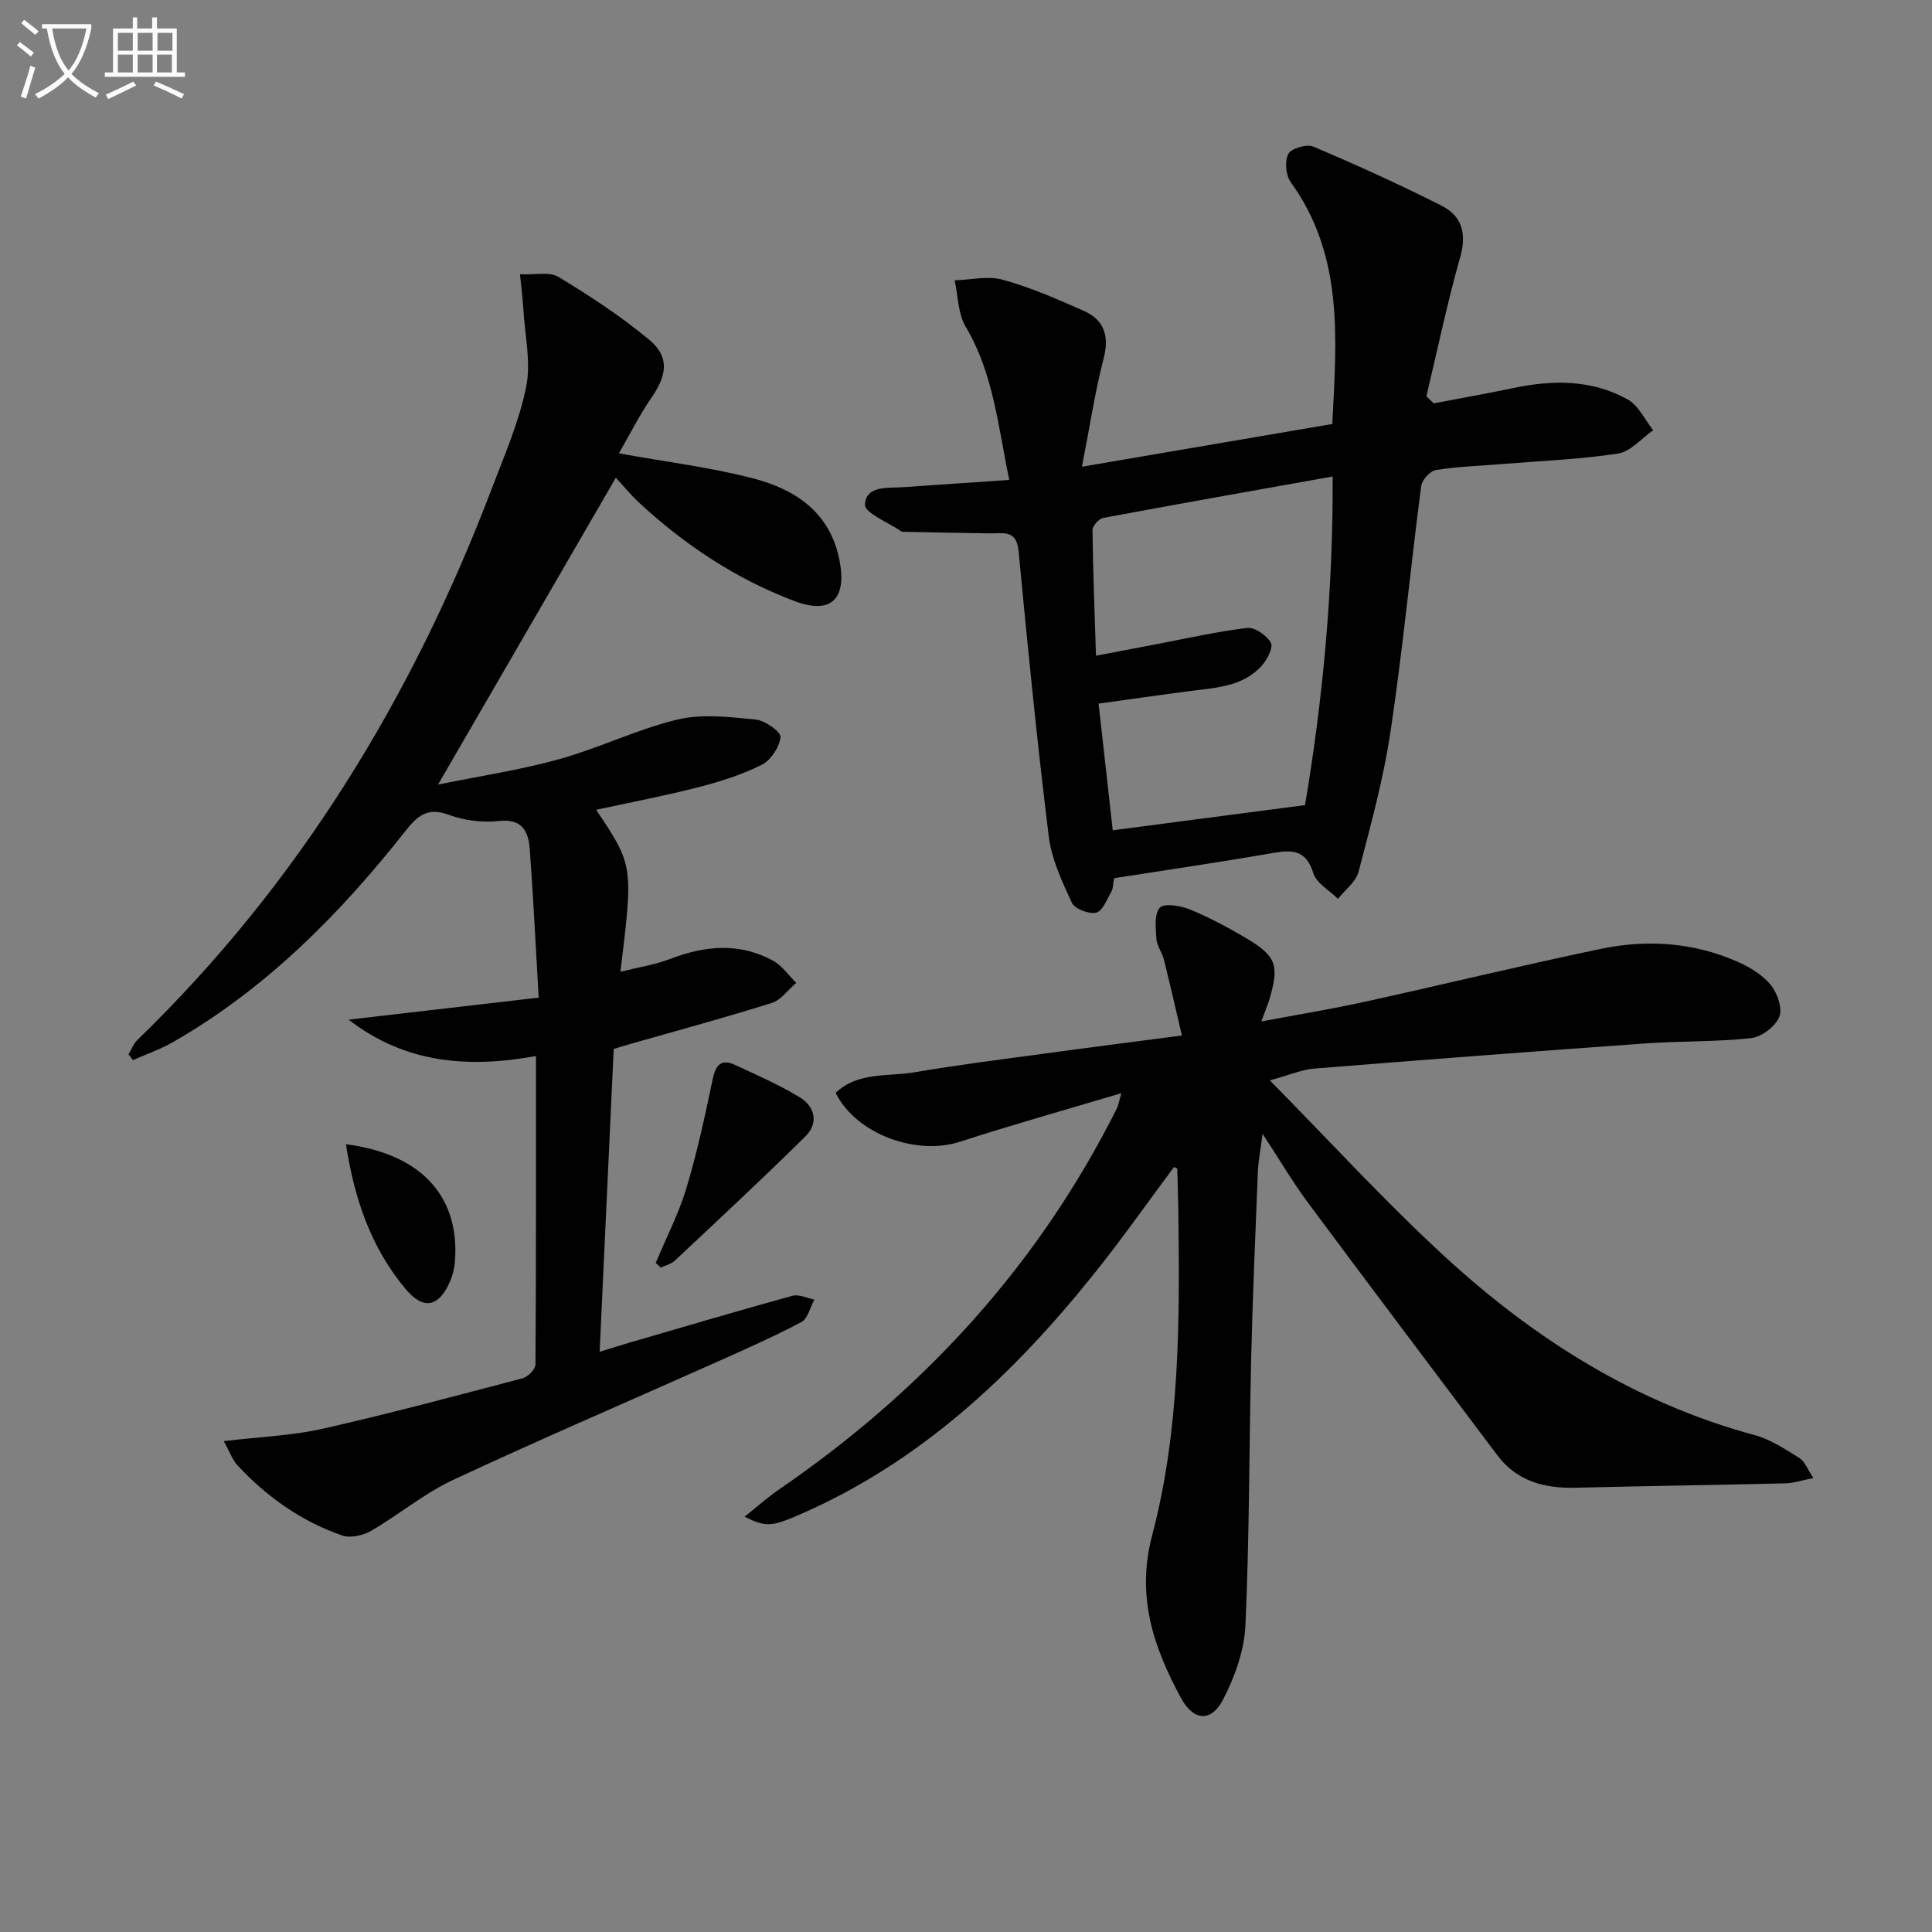
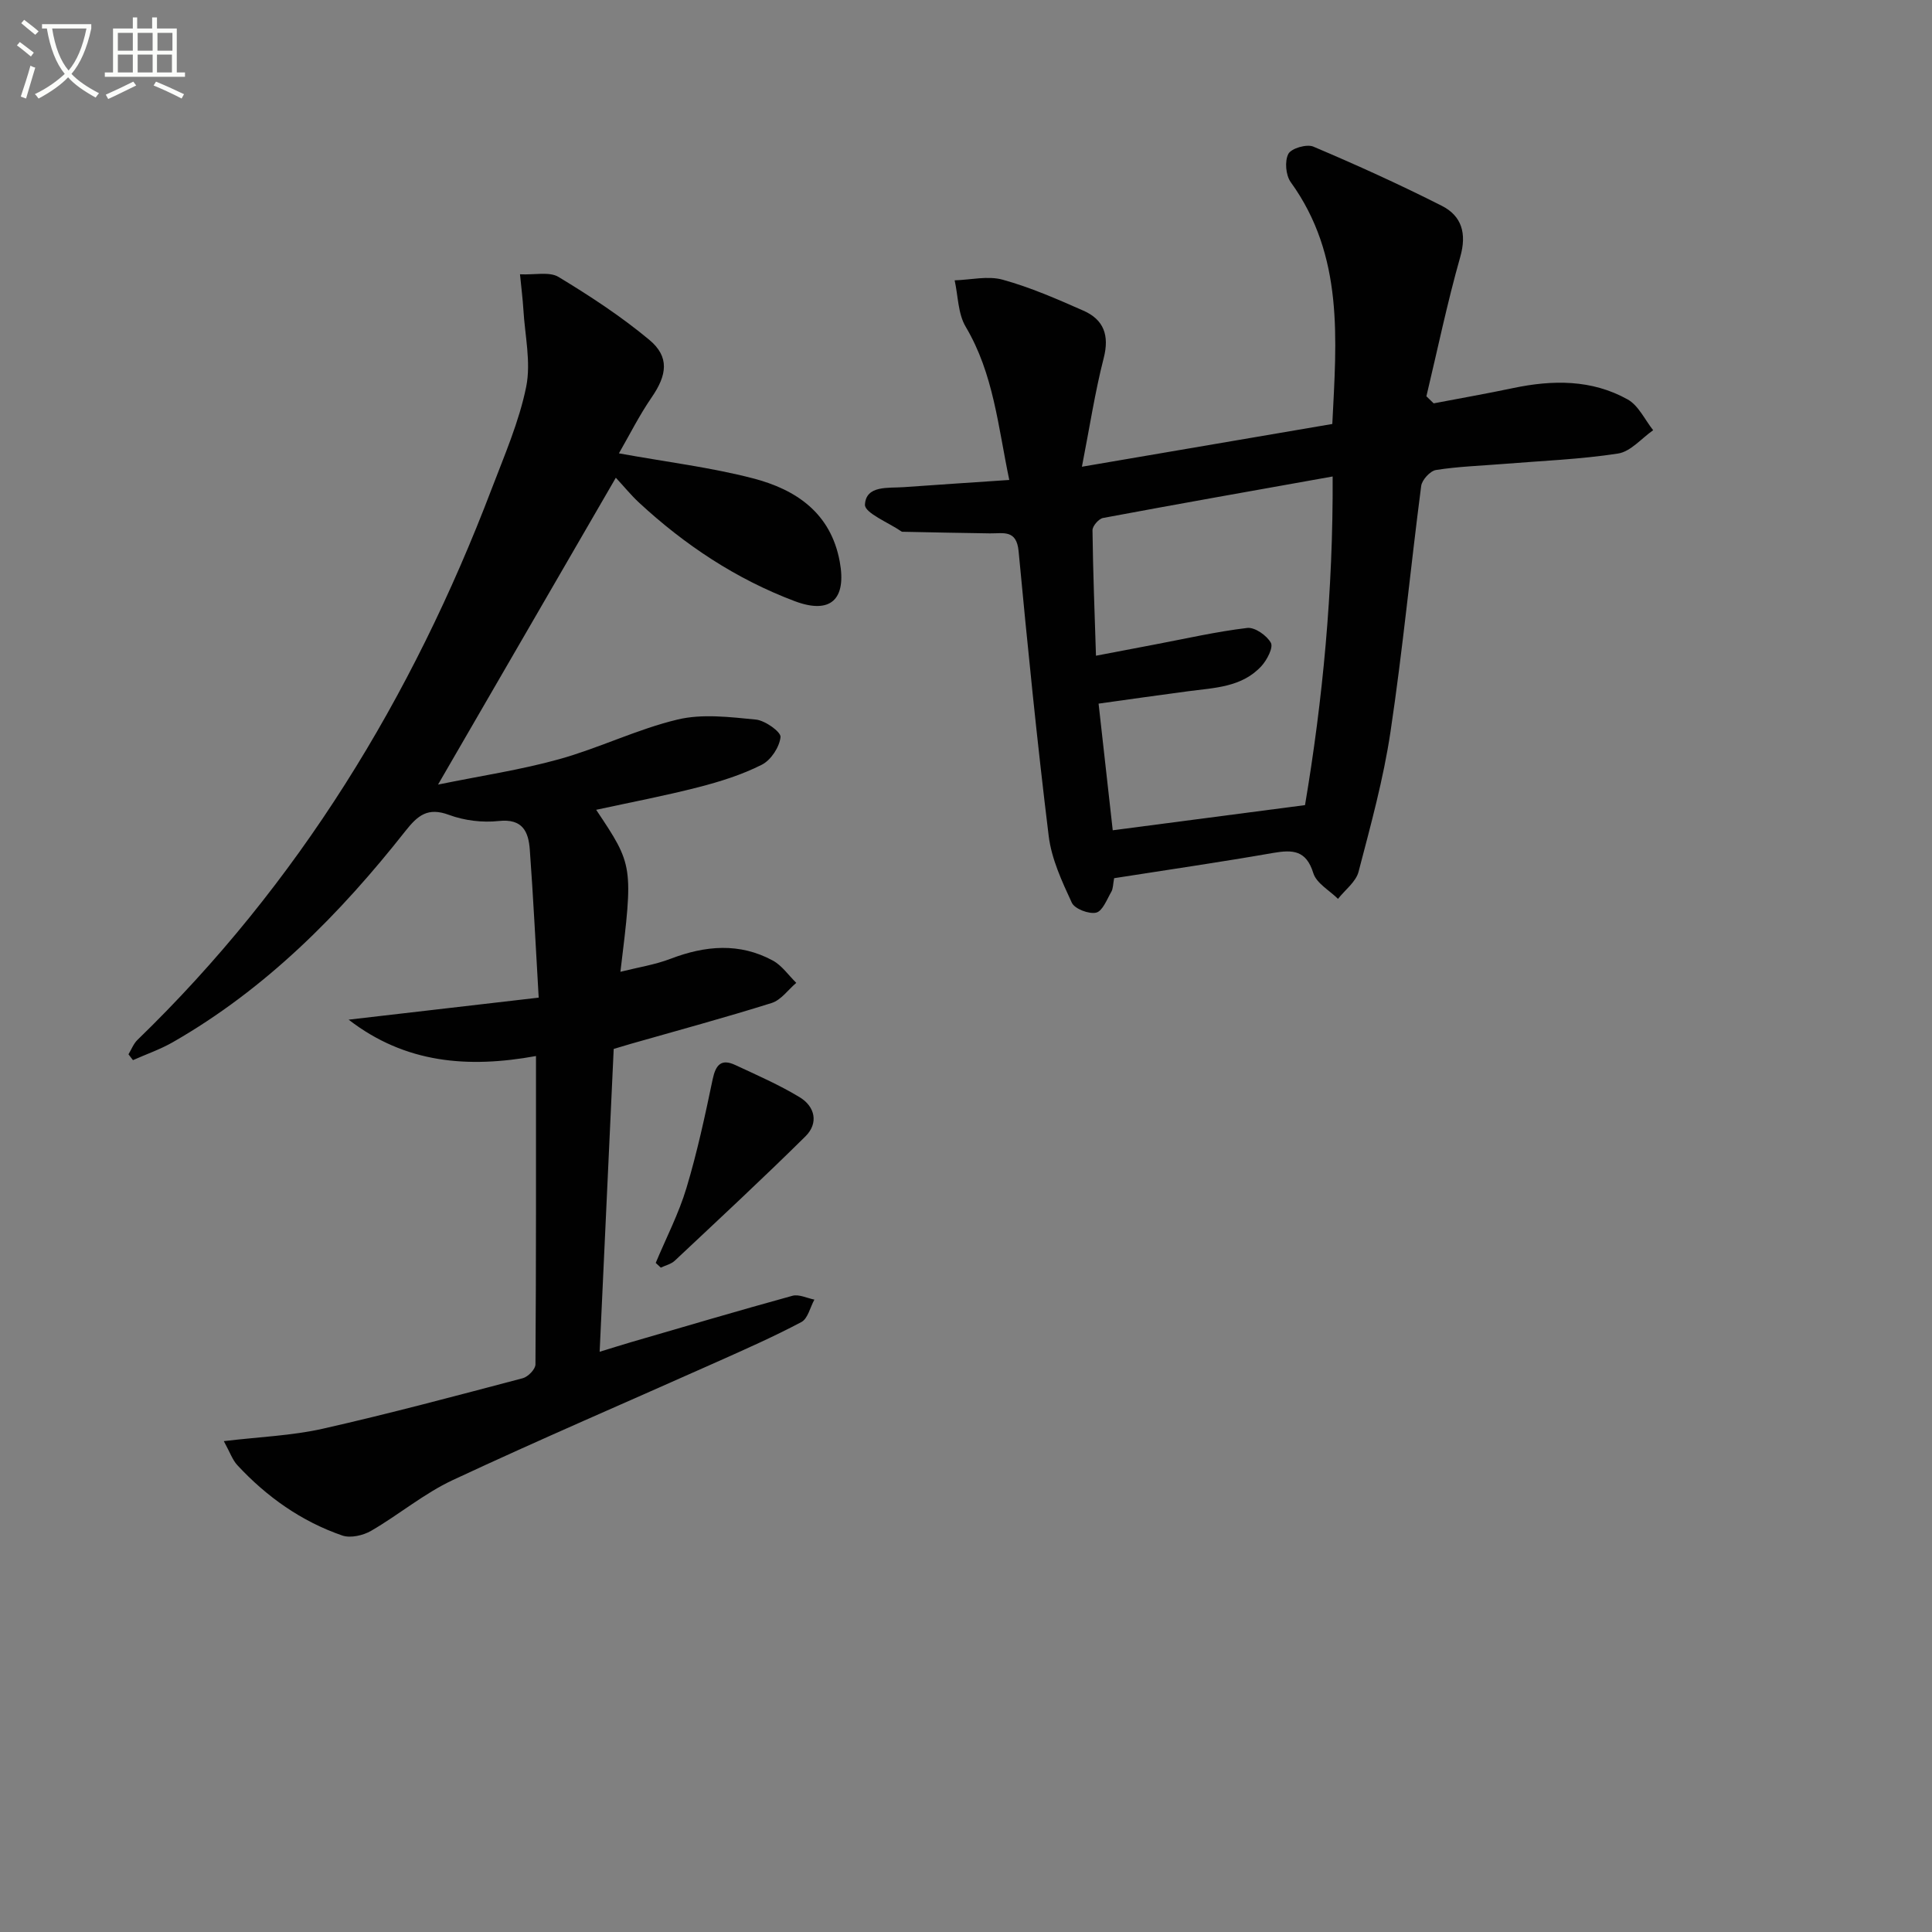
<svg xmlns="http://www.w3.org/2000/svg" enable-background="new 0 0 400 400" viewBox="0 0 400 400">
  <rect x="0" y="0" width="400" height="400" fill="#808080" stroke="none" />
  <path d="m6.4 11.7c-1-.8-1.9-1.6-2.9-2.3l.6-.7c.9.7 1.9 1.4 2.9 2.2zm-2.1 8.3c.7-2.1 1.4-4.2 2-6.4.2.1.6.3 1 .4-.7 2.3-1.3 4.4-1.9 6.4zm3-12.8c-1.1-.9-2.1-1.7-2.9-2.4l.6-.7c1 .8 2 1.5 3 2.4zm1.4-1.3v-.9h10.2v.9c-.9 4.2-2.3 7.3-4.1 9.4 1.3 1.4 3.2 2.7 5.7 4-.2.2-.4.5-.7.9-2.5-1.4-4.4-2.7-5.7-4.2-1.4 1.5-3.5 3-6.1 4.4 0 0 0 0-.1-.1-.3-.4-.5-.7-.7-.8 2.7-1.3 4.7-2.8 6.2-4.2-1.8-2.2-3-5.3-3.7-9.4zm9.2 0h-7.1c.6 3.8 1.7 6.7 3.4 8.7 1.7-2 2.9-4.8 3.7-8.7z" fill="#fbfcfa" />
  <path d="m31.6 3.6h.9v2.3h4.1v9.1h1.7v.9h-16.6v-.9h1.7v-9.1h4.1v-2.3h.9v2.3h3.1v-2.3zm-4 13.3.6.8c-1.9.9-3.8 1.9-5.8 2.8-.2-.3-.3-.6-.5-.9 2-.9 3.9-1.8 5.7-2.7zm-3.2-10.1v3.7h3.1v-3.7zm0 4.5v3.7h3.1v-3.7zm4.1-4.5v3.7h3.1v-3.7zm0 4.5v3.7h3.1v-3.7zm9.1 9.1c-2.1-1.1-4.1-2-5.8-2.7l.5-.8c2.2.9 4.1 1.8 5.8 2.6zm-1.9-13.6h-3.1v3.7h3.1zm-3.2 4.5v3.7h3.1v-3.7z" fill="#fbfcfa" />
  <g fill="#010101">
-     <path d="m232.16 226.33c-11.92 3.56-22.75 6.59-33.43 10.06-9.07 2.94-21.55-1.64-25.72-10.13 4.64-4.41 10.84-3.31 16.37-4.26 9-1.55 18.07-2.67 27.12-3.9 9.01-1.23 18.03-2.37 28.2-3.71-1.32-5.62-2.47-10.71-3.74-15.77-.36-1.44-1.44-2.76-1.53-4.19-.15-2.22-.5-5.16.69-6.49.89-.99 4.29-.44 6.2.34 3.98 1.62 7.81 3.68 11.52 5.86 6.4 3.77 7.05 5.64 5.02 12.62-.37 1.27-.9 2.48-1.72 4.72 7.52-1.41 14.44-2.54 21.27-4.04 16.36-3.59 32.64-7.57 49.04-10.99 9.61-2.01 19.25-1.34 28.35 2.69 2.52 1.12 5.14 2.71 6.83 4.8 1.36 1.68 2.47 4.88 1.75 6.6-.83 1.99-3.66 4.15-5.82 4.39-7.25.8-14.61.58-21.91 1.1-22.87 1.63-45.73 3.37-68.58 5.21-2.52.2-4.97 1.3-9.17 2.44 12.6 12.77 23.93 25.18 36.26 36.51 18.54 17.04 39.5 30.28 64.17 36.95 3.27.88 6.29 2.91 9.22 4.73 1.12.7 1.66 2.32 2.89 4.15-2.37.46-4.08 1.05-5.8 1.09-14.47.35-28.95.55-43.42.91-6.47.16-12.16-1.33-16.24-6.76-13.08-17.4-26.19-34.77-39.17-52.24-3.15-4.25-5.84-8.84-9.41-14.28-.42 3.36-.89 5.67-.98 7.99-.52 12.97-1.08 25.94-1.39 38.91-.43 18.3-.34 36.62-1.18 54.9-.24 5.23-2.22 10.7-4.67 15.41-2.43 4.66-6.11 4.33-8.65-.36-5.69-10.51-9.34-21.01-5.99-33.71 5.76-21.85 5.72-44.43 5.42-66.91-.04-2.99-.13-5.99-.22-8.98 0-.08-.26-.16-.67-.38-5.49 7.36-10.79 14.93-16.56 22.12-16.84 21.02-36.11 39.13-61.28 49.99-5.38 2.32-6.74 2.5-11.06.29 2.56-2.04 4.7-3.97 7.06-5.59 28.93-19.82 52.2-44.73 68.48-75.96.54-1.03 1.09-2.06 1.58-3.12.21-.42.28-.91.87-3.01z" />
    <path d="m123.43 167.66c7.7 11.53 7.7 11.53 5.02 33.54 3.66-.92 7.16-1.46 10.4-2.7 7.17-2.74 14.24-3.37 21.15.37 1.9 1.03 3.25 3.05 4.86 4.62-1.69 1.43-3.15 3.56-5.1 4.17-9.64 3.03-19.41 5.67-29.14 8.45-1.1.32-2.2.66-3.56 1.06-.97 20.8-1.93 41.53-2.91 62.7 2.38-.73 4.4-1.37 6.44-1.97 11.15-3.24 22.27-6.54 33.47-9.62 1.34-.37 3.03.49 4.55.79-.88 1.59-1.35 3.94-2.7 4.65-5.72 3.03-11.66 5.65-17.57 8.29-18.2 8.13-36.53 15.98-54.59 24.42-5.97 2.79-11.17 7.18-16.91 10.51-1.66.96-4.27 1.56-5.98.97-8.46-2.92-15.63-8-21.71-14.55-1.03-1.11-1.55-2.7-2.81-4.99 7.45-.89 14.08-1.13 20.45-2.56 13.9-3.14 27.68-6.84 41.46-10.47 1.08-.29 2.61-1.86 2.61-2.85.15-21.13.11-42.25.11-63.85-14.02 2.55-27.04 1.55-38.79-7.53 12.9-1.49 25.79-2.99 39.35-4.56-.65-11.08-1.12-20.87-1.84-30.63-.27-3.72-1.48-6.48-6.43-5.94-3.37.37-7.13-.09-10.31-1.27-4.39-1.63-6.46.11-9.01 3.34-13.59 17.24-28.89 32.68-48.13 43.71-2.61 1.5-5.52 2.5-8.28 3.73-.31-.4-.62-.8-.93-1.21.61-1 1.04-2.18 1.85-2.97 33.35-32.31 56.9-70.91 73.34-114.08 2.65-6.96 5.68-13.91 7.15-21.14 1.03-5.09-.27-10.66-.58-16.01-.13-2.13-.4-4.24-.7-7.29 3.03.15 6.08-.6 7.98.55 6.51 3.94 12.94 8.15 18.78 13.01 4.24 3.53 3.69 7.29.5 11.92-2.57 3.73-4.61 7.83-6.78 11.59 9.91 1.8 19 2.9 27.78 5.18 8.89 2.31 16.09 7.16 17.94 17.24 1.44 7.82-1.89 10.99-9.36 8.17-12.11-4.57-22.76-11.64-32.24-20.43-1.58-1.47-2.95-3.16-4.76-5.11-12.22 21.09-24.16 41.69-36.81 63.53 8.93-1.83 17.17-3.05 25.12-5.27 8.28-2.31 16.15-6.21 24.48-8.2 5.13-1.23 10.83-.51 16.21.01 1.91.19 5.21 2.55 5.1 3.62-.22 2.08-1.99 4.78-3.88 5.73-4.1 2.07-8.61 3.49-13.08 4.64-7 1.8-14.11 3.15-21.21 4.69z" />
    <path d="m296.83 83.51c5.48-1.05 10.97-2.01 16.43-3.16 8.18-1.72 16.28-1.81 23.73 2.35 2.25 1.25 3.55 4.2 5.28 6.37-2.41 1.68-4.66 4.43-7.27 4.83-7.86 1.21-15.86 1.51-23.81 2.16-4.64.38-9.31.52-13.89 1.25-1.2.19-2.9 2.05-3.06 3.31-2.21 16.95-3.82 33.98-6.35 50.87-1.46 9.79-4.11 19.41-6.62 29.01-.55 2.09-2.79 3.74-4.25 5.6-1.76-1.75-4.46-3.22-5.11-5.32-1.47-4.76-4.25-4.89-8.31-4.19-10.93 1.91-21.91 3.5-32.93 5.23-.24 1.25-.2 2.15-.58 2.81-.92 1.59-1.82 4.01-3.14 4.32-1.5.35-4.44-.77-5.04-2.05-2.05-4.42-4.21-9.08-4.79-13.83-2.41-19.61-4.37-39.28-6.23-58.95-.43-4.55-3.2-3.65-5.95-3.69-5.93-.07-11.86-.22-17.8-.33-.17 0-.37.03-.49-.06-2.68-1.85-7.66-3.84-7.57-5.56.21-4.05 4.81-3.39 8.02-3.62 7.1-.51 14.2-.97 21.86-1.49-2.33-11.11-3.25-22-9.03-31.73-1.6-2.7-1.56-6.37-2.28-9.6 3.33-.1 6.88-.98 9.95-.13 5.72 1.58 11.25 4 16.71 6.41 4.22 1.86 5.41 5.11 4.2 9.82-1.8 7.01-2.89 14.2-4.51 22.49 17.89-3.06 34.62-5.91 51.84-8.85.87-17.55 2.44-34.78-8.61-50.07-1.03-1.43-1.28-4.35-.49-5.85.6-1.15 3.8-2.08 5.16-1.51 8.99 3.81 17.9 7.85 26.61 12.26 4.13 2.1 5.2 5.72 3.82 10.58-2.7 9.52-4.71 19.23-7.01 28.86.51.5 1.01.98 1.51 1.46zm-26.64 83.18c3.66-21.7 5.84-44.37 5.72-68.04-16.28 2.91-31.93 5.67-47.54 8.59-.89.17-2.19 1.67-2.18 2.54.1 8.55.44 17.09.72 25.98 4.82-.92 8.55-1.63 12.27-2.34 6.34-1.2 12.65-2.65 19.04-3.41 1.57-.19 4.06 1.55 4.9 3.08.54.97-.79 3.53-1.93 4.79-4.04 4.42-9.72 4.51-15.15 5.23-6.15.81-12.29 1.69-18.59 2.57 1.02 9.14 1.96 17.5 2.93 26.22 13.24-1.74 26.15-3.42 39.81-5.21z" />
    <path d="m135.76 261.47c2.15-5.15 4.75-10.16 6.35-15.47 2.23-7.4 3.86-14.99 5.44-22.55.63-3 1.78-4.31 4.68-2.95 4.51 2.1 9.11 4.11 13.35 6.68 3.18 1.93 3.93 5.37 1.18 8.09-8.85 8.75-17.98 17.22-27.05 25.74-.75.71-1.92.97-2.9 1.44-.35-.33-.7-.65-1.05-.98z" />
-     <path d="m71.63 236.9c16.71 2.18 23.62 11.84 22.54 24.47-.11 1.3-.44 2.64-.95 3.83-2.32 5.41-5.51 6.13-9.21 1.72-7.22-8.61-10.67-18.79-12.38-30.02z" />
  </g>
</svg>